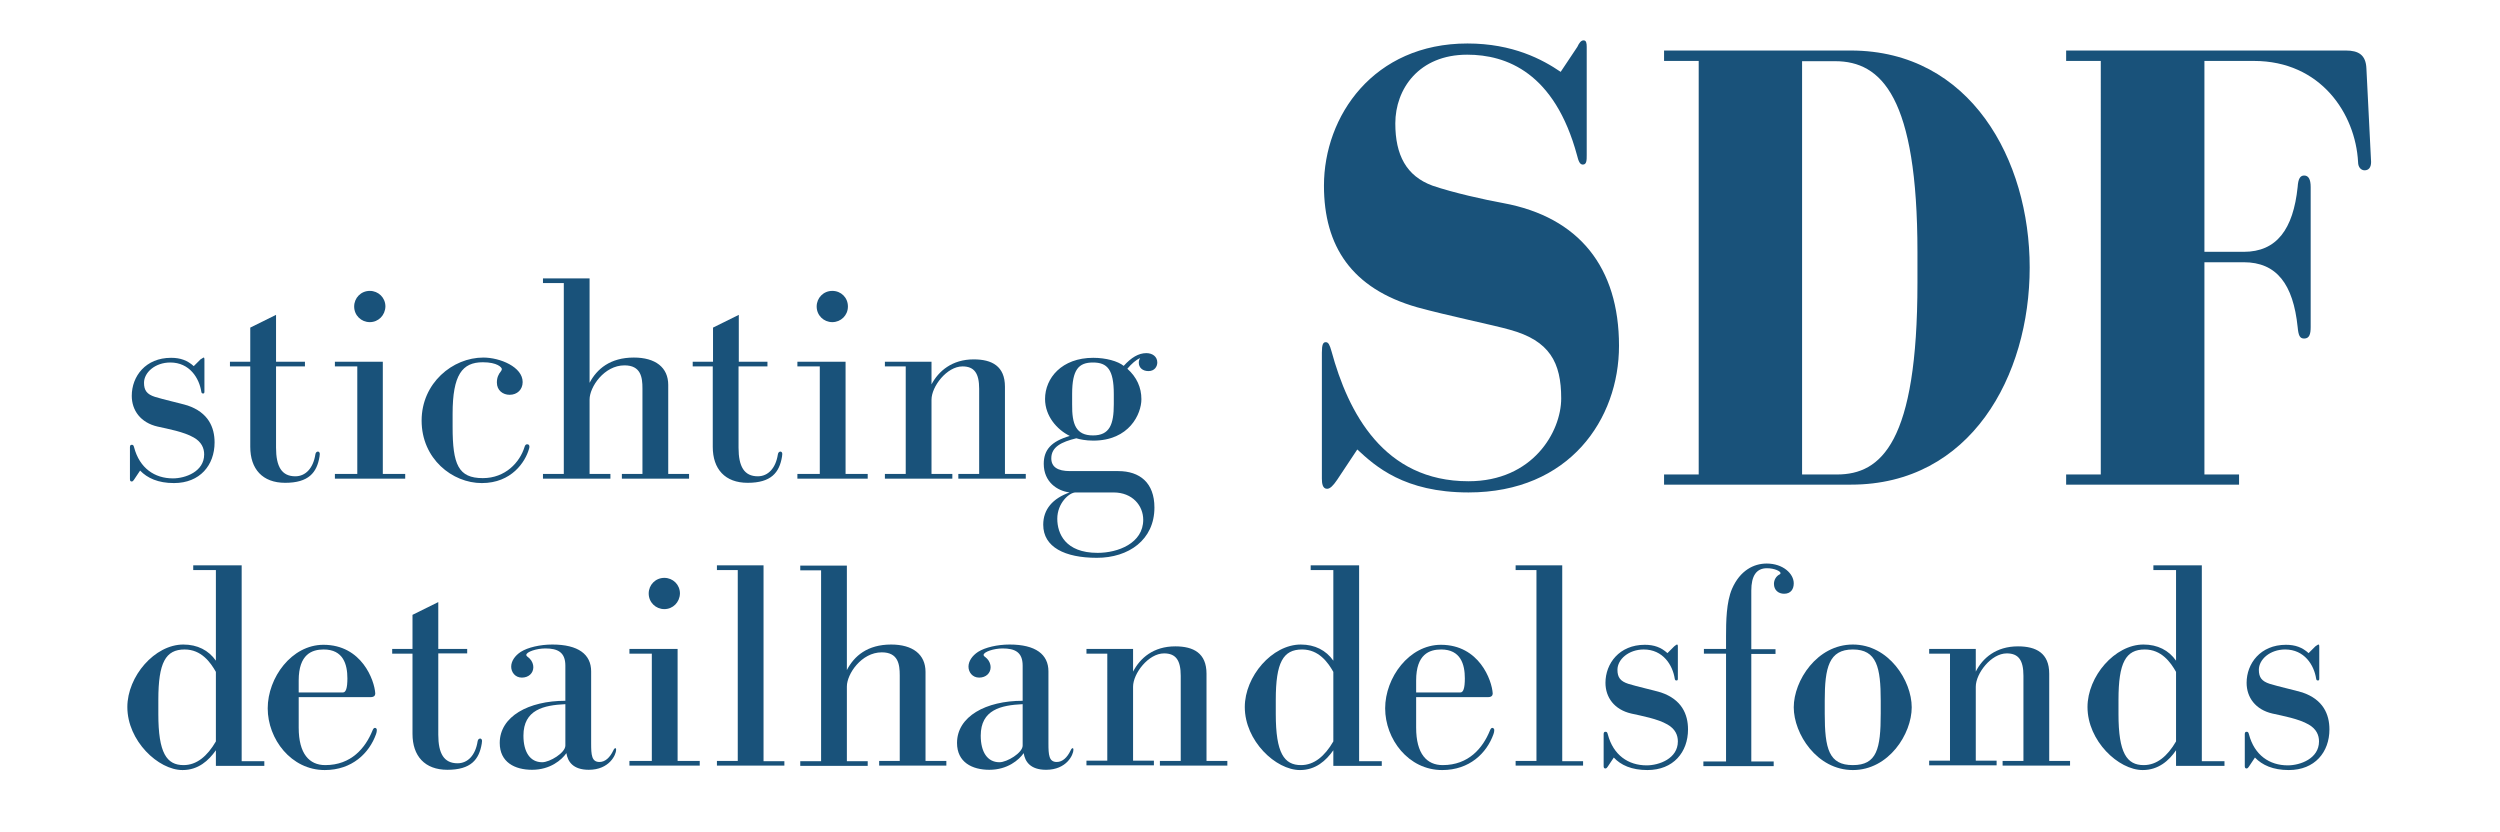
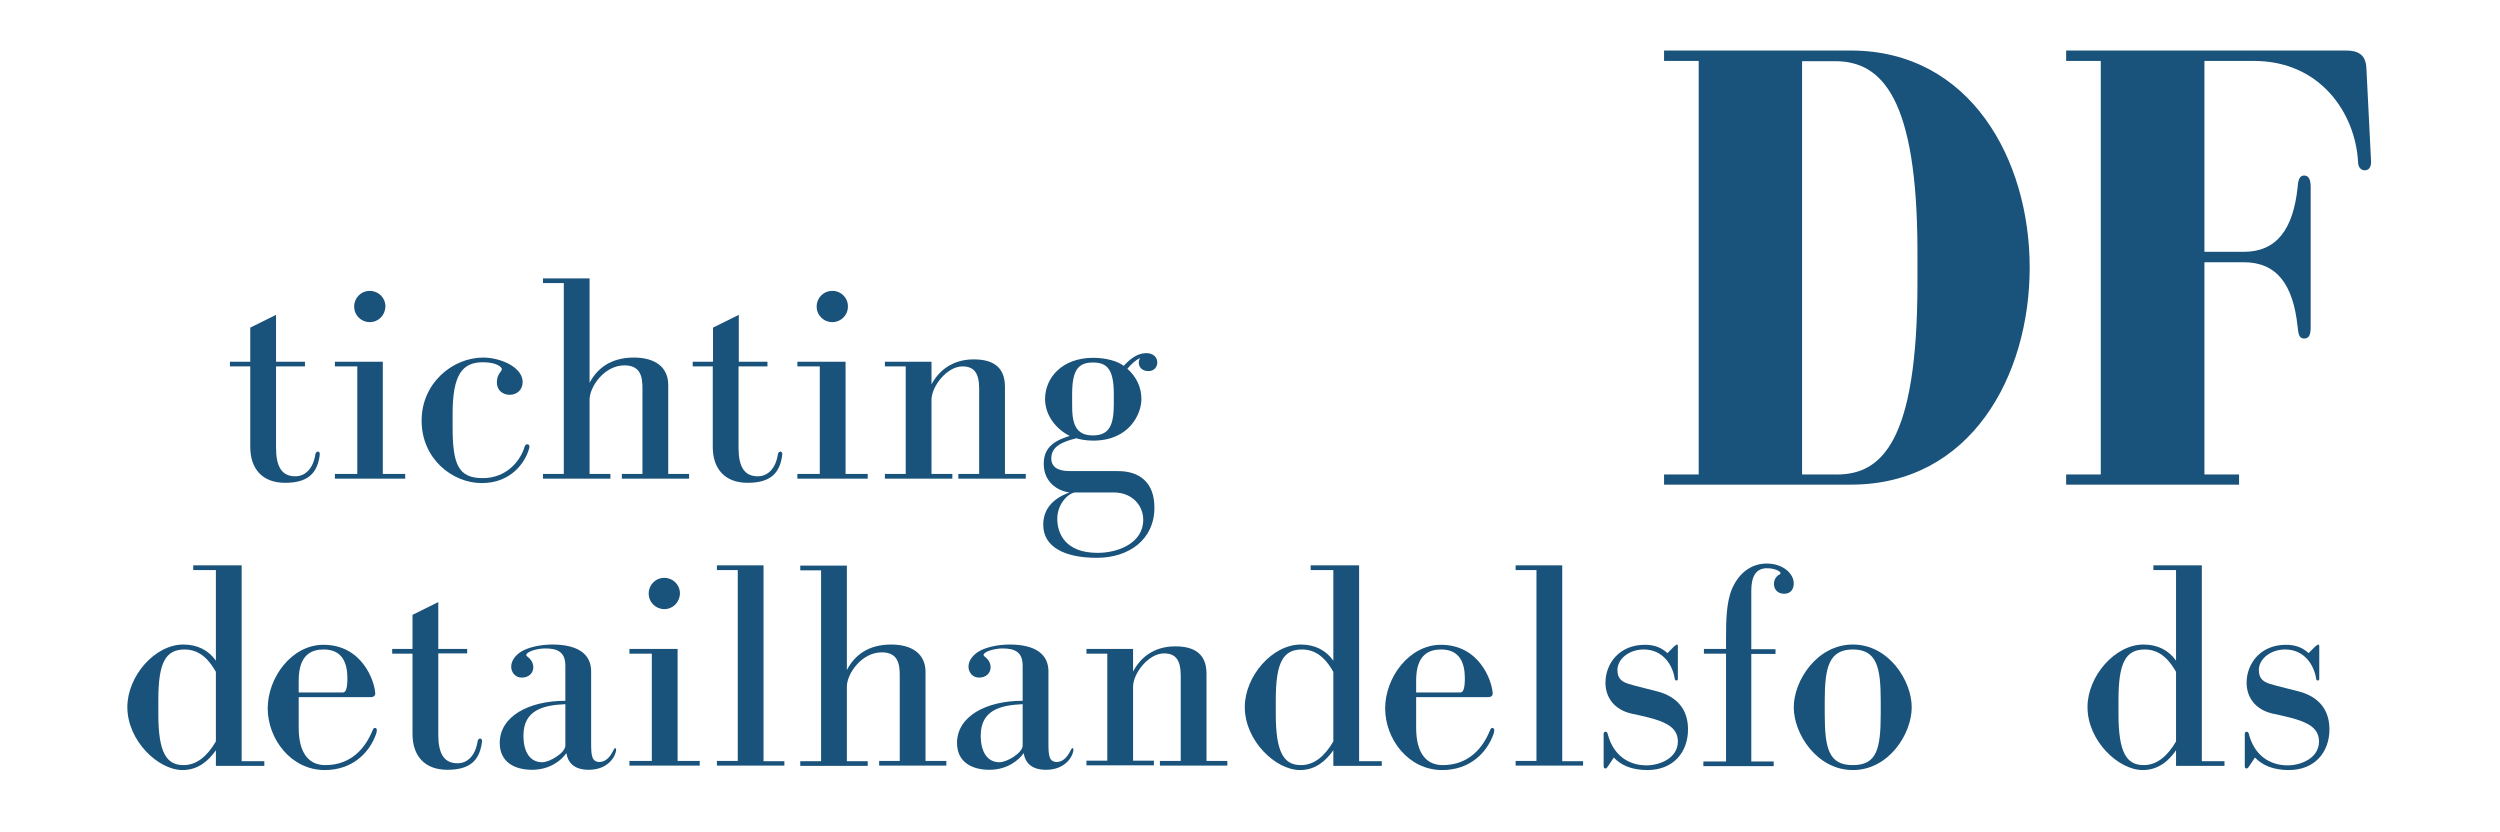
<svg xmlns="http://www.w3.org/2000/svg" version="1.1" id="Layer_1" x="0px" y="0px" viewBox="0 0 960 319.5" enable-background="new 0 0 960 319.5" xml:space="preserve">
  <g>
    <g>
-       <path fill="#19527A" d="M608.1,15.5c1,0,1.2,1,1.2,2.5v41.5c0,2,0,3.7-1.5,3.7c-1.2,0-1.7-1.5-2.2-3.5C597,27.9,578.5,21,563.4,21    c-18.5,0-27.6,13.1-27.6,26.4c0,12.1,4.2,20.2,14.3,23.9c7.9,2.7,20,5.4,27.2,6.7c29.1,5.4,44.4,24.7,44.4,54.8    c0,28.1-19,56.3-57.8,56.3c-24.7,0-35.8-10.1-42.7-16.5l-7.7,11.6c-1.5,2.2-2.7,3.5-3.9,3.5c-1.7,0-2-2-2-3.9v-48.4    c0-3.2,0.5-4,1.5-4c1,0,1.5,1,2.2,3.5c6.4,23.5,20,49.9,52.6,49.9c24.7,0,35.6-19,35.6-31.8c0-13.8-4.4-22.2-19.8-26.4    c-5.9-1.7-23.9-5.4-35.5-8.6c-25.2-7.2-35.8-23.5-35.8-46.7c0-26.7,19-54.6,55.1-54.6c17.5,0,28.9,6.2,35.8,10.9l6.4-9.6    C606.4,16.5,607.1,15.5,608.1,15.5z" />
      <path fill="#19527A" d="M779.4,102.7c0,41.7-22.7,83.4-68.6,83.4h-71.8v-3.9h13.3V23.4h-13.3v-4h71.8    C756.7,19.5,779.4,61.4,779.4,102.7z M705.4,182.2c17,0,30.9-12.3,30.9-73.6V96.8c0-59.5-13.8-73.3-31.6-73.3H692v158.7H705.4z" />
      <path fill="#19527A" d="M910.5,62.2c0,2.2-1,3.2-2.5,3.2c-1.2,0-2.5-1-2.5-3.2c-1-18.5-14.3-38.8-40-38.8h-19v73.3h15.1    c12.6,0,19-8.6,20.7-24.9c0.2-3.2,1-4.4,2.5-4.4c1.7,0,2.5,1.5,2.5,4.4v53.8c0,2.7-0.5,4.4-2.5,4.4c-1.7,0-2.2-1.2-2.5-4.4    c-1.7-16.5-8.1-24.9-20.7-24.9h-15.1v81.5h13.3v3.9h-66.4v-3.9h13.3V23.4h-13.3v-4h107.4c4.9,0,7.7,1.7,7.9,6.9L910.5,62.2z" />
    </g>
    <g>
-       <path fill="#19527A" d="M78.2,137.3c0.3,0,0.3,0.5,0.3,0.8v12.3c0,0.6-0.2,0.7-0.5,0.7c-0.5,0-0.6-0.2-0.7-0.7    c-0.8-5.2-4.5-11.2-11.9-11.2c-5.8,0-10.1,3.8-10.1,7.8c0,2.9,1.1,4.4,4.2,5.4c3.2,1,9.9,2.5,12.5,3.3c8,2.7,10.4,8.4,10.4,14.2    c0,8.7-5.6,15.6-15.6,15.6c-6.1,0-10.2-1.9-13-4.8l-2.4,3.6c-0.2,0.3-0.5,0.6-0.8,0.6c-0.5,0-0.7-0.3-0.7-0.9v-12.3    c0-0.6,0.2-0.9,0.7-0.9c0.5,0,0.7,0.2,0.9,1c2.1,8,7.9,11.9,14.9,11.9c4.8,0,12-2.6,12-9.2c0-2.4-1-4.8-4-6.5    c-3.8-2.2-9.9-3.3-13.9-4.2c-6.5-1.5-9.9-6.2-9.9-11.8c0-7.5,5.3-14.6,15.1-14.6c3.6,0,6.3,1,8.7,3.2l2.6-2.6    C77.8,137.6,78,137.3,78.2,137.3z" />
      <path fill="#19527A" d="M117.1,138.9v1.8H106v31.2c0,7.3,2.2,11,7.4,11c4,0,6.9-3.2,7.7-8.4c0.1-0.8,0.6-1.1,1-1.1    c0.3,0,0.7,0.3,0.7,0.9c0,0.2,0,0.3-0.1,1c-1,6.2-4.2,10.1-13.2,10.1c-8.7,0-13.4-5.3-13.4-13.8v-30.9h-7.8v-1.8h7.8v-13.1    l9.9-4.9v18H117.1z" />
      <path fill="#19527A" d="M147,182h8.6v1.8h-27V182h8.6v-41.3h-8.6v-1.8H147V182z M142,123.7c-3.3,0-6-2.6-6-6c0-3.3,2.6-6,6-6    c3.3,0,6,2.6,6,6C147.9,121.1,145.3,123.7,142,123.7z" />
-       <path fill="#19527A" d="M185.4,183.6c8.7,0,14.2-6.1,16-11.9c0.2-0.8,0.6-1.1,1-1.1c0.6,0,0.9,0.3,0.9,1c0,0.2-0.1,0.6-0.2,0.9    c-1.4,4.8-6.6,13-18.1,13c-11.3,0-23.1-9.3-23.1-24c0-14.4,11.9-24.2,23.7-24.2c6.4,0,15.1,3.6,15.1,9.4c0,2.9-2.1,4.9-5,4.9    c-2.6,0-4.9-1.7-4.9-4.7c0-1.9,0.6-3.2,1.6-4.4c0.2-0.2,0.3-0.6,0.3-0.8c0-0.6-1.7-2.6-7.3-2.6c-7.9,0-11.6,4.8-11.6,19.8v5    C173.8,178.4,176,183.6,185.4,183.6z" />
+       <path fill="#19527A" d="M185.4,183.6c8.7,0,14.2-6.1,16-11.9c0.2-0.8,0.6-1.1,1-1.1c0.6,0,0.9,0.3,0.9,1c0,0.2-0.1,0.6-0.2,0.9    c-1.4,4.8-6.6,13-18.1,13c-11.3,0-23.1-9.3-23.1-24c0-14.4,11.9-24.2,23.7-24.2c6.4,0,15.1,3.6,15.1,9.4c0,2.9-2.1,4.9-5,4.9    c-2.6,0-4.9-1.7-4.9-4.7c0-1.9,0.6-3.2,1.6-4.4c0.2-0.2,0.3-0.6,0.3-0.8c0-0.6-1.7-2.6-7.3-2.6c-7.9,0-11.6,4.8-11.6,19.8v5    C173.8,178.4,176,183.6,185.4,183.6" />
      <path fill="#19527A" d="M243.4,137.3c8.3,0,13.2,3.8,13.2,10.5V182h8v1.8h-25.8V182h7.9v-32.9c0-4.2-0.6-8.8-6.9-8.8    c-7.8,0-13.4,8.3-13.4,13.1V182h8v1.8h-25.9V182h8v-73.3h-8v-1.8h17.9V147C229.2,141.7,234.3,137.3,243.4,137.3z" />
      <path fill="#19527A" d="M294.7,138.9v1.8h-11.1v31.2c0,7.3,2.2,11,7.4,11c4,0,6.9-3.2,7.7-8.4c0.1-0.8,0.6-1.1,1-1.1    c0.3,0,0.7,0.3,0.7,0.9c0,0.2,0,0.3-0.1,1c-1,6.2-4.2,10.1-13.2,10.1c-8.7,0-13.4-5.3-13.4-13.8v-30.9H266v-1.8h7.8v-13.1l9.9-4.9    v18H294.7z" />
      <path fill="#19527A" d="M324.6,182h8.6v1.8h-27V182h8.6v-41.3h-8.6v-1.8h18.5V182z M319.6,123.7c-3.3,0-6-2.6-6-6c0-3.3,2.6-6,6-6    s6,2.6,6,6C325.6,121.1,322.9,123.7,319.6,123.7z" />
      <path fill="#19527A" d="M373.9,138c7,0,12,2.6,12,10.5V182h8v1.8h-25.9V182h8v-32.7c0-6-1.9-8.6-6.4-8.6c-6,0-11.9,7.7-11.9,12.8    V182h8v1.8h-25.9V182h8v-41.3h-8v-1.8h17.9v8.7C360.4,142.5,365.6,138,373.9,138z" />
      <path fill="#19527A" d="M403.7,176c0,3.3,2.4,4.9,7.2,4.9h18.5c8.3,0,13.9,4.5,13.9,14c0,12.4-9.9,19.3-22.1,19.3    c-12.3,0-20.6-4.1-20.6-12.7c0-6,3.7-10.1,10.1-12.4c-4.7-0.6-9.9-4-9.9-11c0-5.3,2.8-8.6,10-10.7c-4.9-2.4-9.5-7.6-9.5-14.2    c0-8,6.4-15.8,18.5-15.8c4.9,0,9.5,1.3,11.7,3.1c2.9-3.2,5.7-4.9,8.7-4.9c2.3,0,4.2,1.3,4.2,3.6c0,1.5-1,3.3-3.4,3.3    c-2.3,0-3.7-1.4-3.7-3.2c0-0.6,0.1-1.1,0.5-1.8c-1.6,0.7-3.2,2.1-4.9,4.1c3.6,3.2,5.4,7.2,5.4,11.7c0,5.6-4.6,15.9-18.5,15.9    c-2.9,0-5.2-0.5-6.5-0.9C407.6,169.7,403.7,171.6,403.7,176z M427.6,189.1H413c-2.4,0-7,4.1-7,10.1c0,5.6,3,13.1,15.5,13.1    c7.8,0,17.5-3.7,17.5-12.7C439,194.2,434.9,189.1,427.6,189.1z M419.7,167.2c6.4,0,8-4.2,8-12v-3.9c0-9.4-2.5-12.1-8-12.1    c-5.5,0-8,2.7-8,12.1v3.9C411.6,163,413.2,167.2,419.7,167.2z" />
      <path fill="#19527A" d="M74.2,217.1h18.6v75.2h8.7v1.8H82.9v-6c-2.8,4-6.8,7.6-12.8,7.6c-9.3,0-21.2-11.2-21.2-24.2    c0-11.8,10.5-24,21.5-24c5.4,0,9.7,2.2,12.5,6.2v-34.8h-8.7V217.1z M60.8,274.2c0,15,3.2,19.6,9.7,19.6c5,0,9.1-3.4,12.4-9.1V258    c-2.1-3.7-5.6-8.6-12-8.6c-7.3,0-10.1,5-10.1,19.3V274.2z" />
      <path fill="#19527A" d="M142.3,267.7h-27.6v11.7c0,10.1,4.1,14.4,10.2,14.4c10,0,15.4-6.6,18.1-13.2c0.3-0.8,0.6-1.1,1-1.1    c0.5,0,0.7,0.5,0.7,0.8c0,0.6-0.1,1-0.3,1.6c-2.6,7.3-9.2,13.8-19.7,13.8c-12.9,0-21.9-11.9-21.9-23.7c0-11.8,9.2-24.4,21.4-24.4    c14.7,0,19.6,13.6,19.9,18.7C144.1,267.1,143.6,267.7,142.3,267.7z M131.7,265.9c1.1,0,1.7-1.6,1.7-5.4c0-5.4-1.6-11.1-9.1-11.1    c-4.5,0-9.6,1.8-9.6,11.9v4.6H131.7z" />
      <path fill="#19527A" d="M179.4,249.1v1.8h-11.1v31.2c0,7.3,2.2,11,7.4,11c4,0,6.9-3.2,7.7-8.4c0.1-0.8,0.6-1.1,1-1.1    c0.3,0,0.7,0.3,0.7,0.9c0,0.2,0,0.3-0.1,1c-1,6.2-4.2,10.1-13.2,10.1c-8.7,0-13.4-5.3-13.4-13.8V251h-7.8v-1.8h7.8v-13.1l9.9-4.9    v18H179.4z" />
      <path fill="#19527A" d="M212.1,247.5c10,0,14.9,3.8,14.9,10.3v27.7c0,4.4,0.2,7.1,3.2,7.1c2.2,0,4-1.7,5.3-4.4    c0.3-0.7,0.6-0.9,0.8-0.9s0.3,0.2,0.3,0.6c0,1.9-2.6,7.7-10.5,7.7c-6.1,0-8.1-3.2-8.6-6.4c-1.8,2.6-6.2,6.4-13.2,6.4    c-6.6,0-12.4-2.9-12.4-10.3c0-10.2,11.1-16.2,25.2-16.2v-13.5c0-5.2-3-6.6-7.7-6.6c-3.3,0-7.3,1.3-7.3,2.5c0,0.5,0.5,0.6,1.3,1.4    c1,1,1.4,2.3,1.4,3.3c0,2.3-1.8,4-4.4,4c-2.6,0-4.1-2.1-4.1-4.2c0-2.1,1.4-4.2,3.7-5.7C202.7,248.6,207.4,247.5,212.1,247.5z     M201,282.5c0,6.2,2.5,10.2,7.2,10.2c2.9,0,8.9-3.6,8.9-6.4v-15.9C208.8,270.8,201,272.5,201,282.5z" />
      <path fill="#19527A" d="M260.1,292.2h8.6v1.8h-27v-1.8h8.6V251h-8.6v-1.8h18.5V292.2z M255.1,233.9c-3.3,0-6-2.6-6-6    c0-3.3,2.6-6,6-6c3.3,0,6,2.6,6,6C261,231.3,258.4,233.9,255.1,233.9z" />
      <path fill="#19527A" d="M301.2,292.2v1.8h-25.9v-1.8h8v-73.3h-8v-1.8h17.9v75.2H301.2z" />
      <path fill="#19527A" d="M342.2,247.5c8.3,0,13.2,3.8,13.2,10.5v34.2h8v1.8h-25.8v-1.8h7.9v-32.9c0-4.2-0.6-8.8-6.9-8.8    c-7.8,0-13.4,8.3-13.4,13.1v28.7h8v1.8h-25.9v-1.8h8v-73.3h-8v-1.8h17.9v40.1C328,251.9,333.1,247.5,342.2,247.5z" />
      <path fill="#19527A" d="M387.7,247.5c10,0,14.9,3.8,14.9,10.3v27.7c0,4.4,0.2,7.1,3.2,7.1c2.2,0,4-1.7,5.3-4.4    c0.3-0.7,0.6-0.9,0.8-0.9c0.2,0,0.3,0.2,0.3,0.6c0,1.9-2.6,7.7-10.5,7.7c-6.1,0-8.1-3.2-8.6-6.4c-1.8,2.6-6.2,6.4-13.2,6.4    c-6.6,0-12.4-2.9-12.4-10.3c0-10.2,11.1-16.2,25.2-16.2v-13.5c0-5.2-3-6.6-7.7-6.6c-3.3,0-7.3,1.3-7.3,2.5c0,0.5,0.5,0.6,1.3,1.4    c1,1,1.4,2.3,1.4,3.3c0,2.3-1.8,4-4.4,4c-2.6,0-4.1-2.1-4.1-4.2c0-2.1,1.4-4.2,3.7-5.7C378.3,248.6,383,247.5,387.7,247.5z     M376.6,282.5c0,6.2,2.5,10.2,7.2,10.2c2.9,0,8.9-3.6,8.9-6.4v-15.9C384.4,270.8,376.6,272.5,376.6,282.5z" />
      <path fill="#19527A" d="M451.3,248.2c7,0,12,2.6,12,10.5v33.5h8v1.8h-25.9v-1.8h8v-32.7c0-6-1.9-8.6-6.4-8.6    c-6,0-11.9,7.7-11.9,12.8v28.4h8v1.8h-25.9v-1.8h8V251h-8v-1.8h17.9v8.7C437.8,252.7,442.9,248.2,451.3,248.2z" />
      <path fill="#19527A" d="M503.3,217.1h18.6v75.2h8.7v1.8H512v-6c-2.8,4-6.8,7.6-12.8,7.6c-9.3,0-21.2-11.2-21.2-24.2    c0-11.8,10.5-24,21.5-24c5.4,0,9.7,2.2,12.5,6.2v-34.8h-8.7V217.1z M489.9,274.2c0,15,3.2,19.6,9.7,19.6c5,0,9.1-3.4,12.4-9.1V258    c-2.1-3.7-5.6-8.6-12-8.6c-7.3,0-10.1,5-10.1,19.3V274.2z" />
      <path fill="#19527A" d="M571.4,267.7h-27.6v11.7c0,10.1,4.1,14.4,10.2,14.4c10,0,15.4-6.6,18.1-13.2c0.3-0.8,0.6-1.1,1-1.1    s0.7,0.5,0.7,0.8c0,0.6-0.1,1-0.3,1.6c-2.6,7.3-9.2,13.8-19.7,13.8c-13,0-21.9-11.9-21.9-23.7c0-11.8,9.2-24.4,21.4-24.4    c14.7,0,19.6,13.6,19.9,18.7C573.2,267.1,572.7,267.7,571.4,267.7z M560.8,265.9c1.1,0,1.7-1.6,1.7-5.4c0-5.4-1.6-11.1-9.1-11.1    c-4.5,0-9.6,1.8-9.6,11.9v4.6H560.8z" />
      <path fill="#19527A" d="M607.9,292.2v1.8H582v-1.8h8v-73.3h-8v-1.8h17.9v75.2H607.9z" />
      <path fill="#19527A" d="M644,247.5c0.3,0,0.3,0.5,0.3,0.8v12.3c0,0.6-0.2,0.7-0.5,0.7c-0.5,0-0.6-0.2-0.7-0.7    c-0.8-5.2-4.5-11.2-11.9-11.2c-5.8,0-10.1,3.8-10.1,7.8c0,2.9,1.1,4.4,4.2,5.4c3.2,1,9.9,2.5,12.5,3.3c8,2.7,10.4,8.4,10.4,14.2    c0,8.7-5.6,15.6-15.6,15.6c-6.1,0-10.2-1.9-12.9-4.8l-2.4,3.6c-0.2,0.3-0.5,0.6-0.8,0.6c-0.5,0-0.7-0.3-0.7-0.9v-12.3    c0-0.6,0.2-0.9,0.7-0.9c0.5,0,0.7,0.2,0.9,1c2.1,8,7.9,11.9,14.9,11.9c4.8,0,12-2.6,12-9.2c0-2.4-1-4.8-4-6.5    c-3.8-2.2-9.9-3.3-13.9-4.2c-6.5-1.5-9.9-6.2-9.9-11.8c0-7.4,5.3-14.6,15.1-14.6c3.6,0,6.3,1,8.7,3.2l2.6-2.6    C643.5,247.8,643.7,247.5,644,247.5z" />
      <path fill="#19527A" d="M662.8,292.2V251h-8.5v-1.8h8.5v-4.9c0-5.6,0.1-13.1,2.3-18.2c3.1-7.1,8.4-9.7,13.3-9.7    c6.3,0,10.4,3.9,10.4,7.6c0,2.2-1.1,4-3.7,4c-2.2,0-3.9-1.4-3.9-3.8c0-1.5,0.8-3,2.3-3.7c0.2-0.1,0.2-0.2,0.2-0.5    c0-0.6-2.2-1.8-5.2-1.8c-4.1,0-6,3-6,8.6v22.5h9.3v1.8h-9.3v41.3h8.6v1.8h-27v-1.8H662.8z" />
      <path fill="#19527A" d="M688.8,271.6c0-10.2,8.9-24.1,22.7-24.1c13.8,0,22.6,13.9,22.6,24.1c0,10.2-8.8,24.1-22.6,24.1    C697.7,295.7,688.8,281.8,688.8,271.6z M700.7,274c0,13.6,1.6,19.8,10.8,19.8c9.2,0,10.7-6.2,10.7-19.8v-4.9    c0-12.8-1.5-19.7-10.7-19.7c-9.2,0-10.8,6.9-10.8,19.7V274z" />
-       <path fill="#19527A" d="M774.9,248.2c7,0,12,2.6,12,10.5v33.5h8v1.8H769v-1.8h8v-32.7c0-6-1.9-8.6-6.4-8.6    c-6,0-11.9,7.7-11.9,12.8v28.4h8v1.8h-25.9v-1.8h8V251h-8v-1.8h17.9v8.7C761.3,252.7,766.5,248.2,774.9,248.2z" />
      <path fill="#19527A" d="M826.9,217.1h18.6v75.2h8.7v1.8h-18.6v-6c-2.7,4-6.8,7.6-12.8,7.6c-9.3,0-21.2-11.2-21.2-24.2    c0-11.8,10.5-24,21.5-24c5.4,0,9.7,2.2,12.5,6.2v-34.8h-8.7V217.1z M813.5,274.2c0,15,3.2,19.6,9.7,19.6c5,0,9.1-3.4,12.4-9.1V258    c-2.1-3.7-5.6-8.6-12-8.6c-7.3,0-10.1,5-10.1,19.3V274.2z" />
      <path fill="#19527A" d="M890.3,247.5c0.3,0,0.3,0.5,0.3,0.8v12.3c0,0.6-0.2,0.7-0.5,0.7c-0.5,0-0.6-0.2-0.7-0.7    c-0.8-5.2-4.5-11.2-11.9-11.2c-5.8,0-10.1,3.8-10.1,7.8c0,2.9,1.1,4.4,4.2,5.4c3.2,1,9.9,2.5,12.5,3.3c8,2.7,10.4,8.4,10.4,14.2    c0,8.7-5.6,15.6-15.6,15.6c-6.1,0-10.2-1.9-13-4.8l-2.4,3.6c-0.2,0.3-0.5,0.6-0.8,0.6c-0.5,0-0.7-0.3-0.7-0.9v-12.3    c0-0.6,0.2-0.9,0.7-0.9c0.5,0,0.7,0.2,0.9,1c2.1,8,7.9,11.9,14.9,11.9c4.8,0,12-2.6,12-9.2c0-2.4-1-4.8-4-6.5    c-3.8-2.2-9.9-3.3-13.9-4.2c-6.5-1.5-9.9-6.2-9.9-11.8c0-7.4,5.3-14.6,15.1-14.6c3.6,0,6.3,1,8.7,3.2l2.6-2.6    C889.8,247.8,890,247.5,890.3,247.5z" />
    </g>
  </g>
</svg>